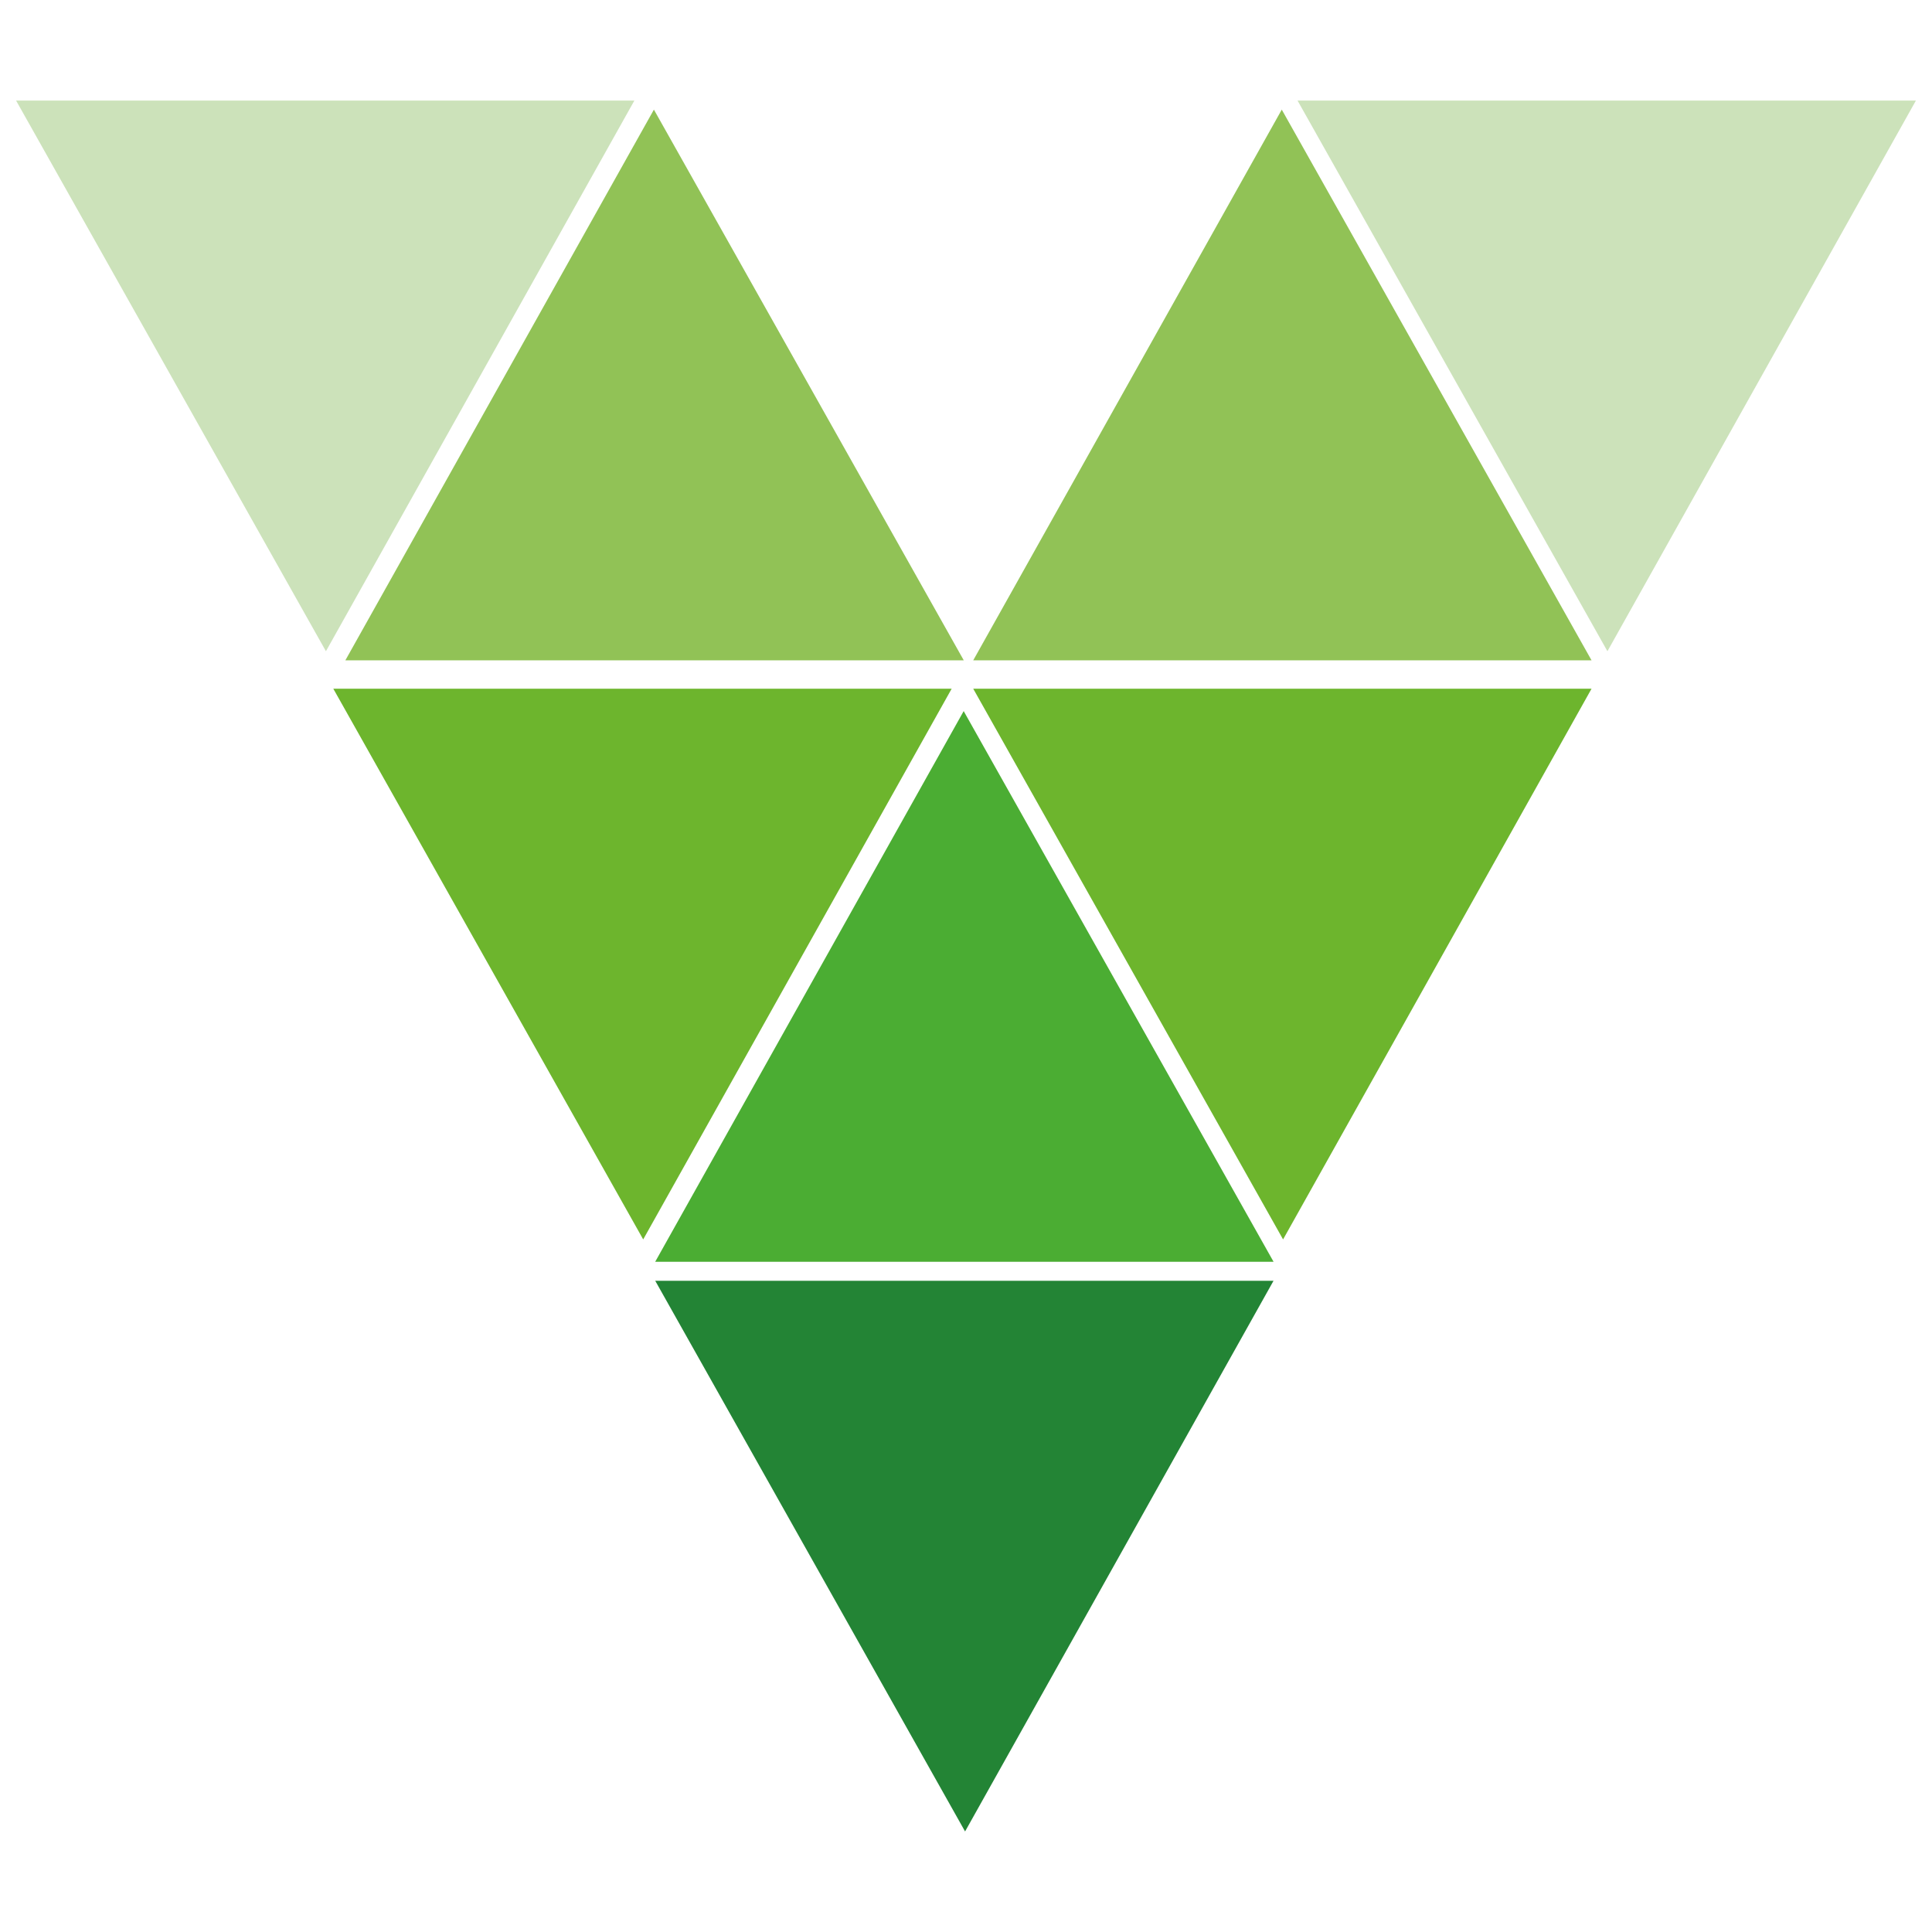
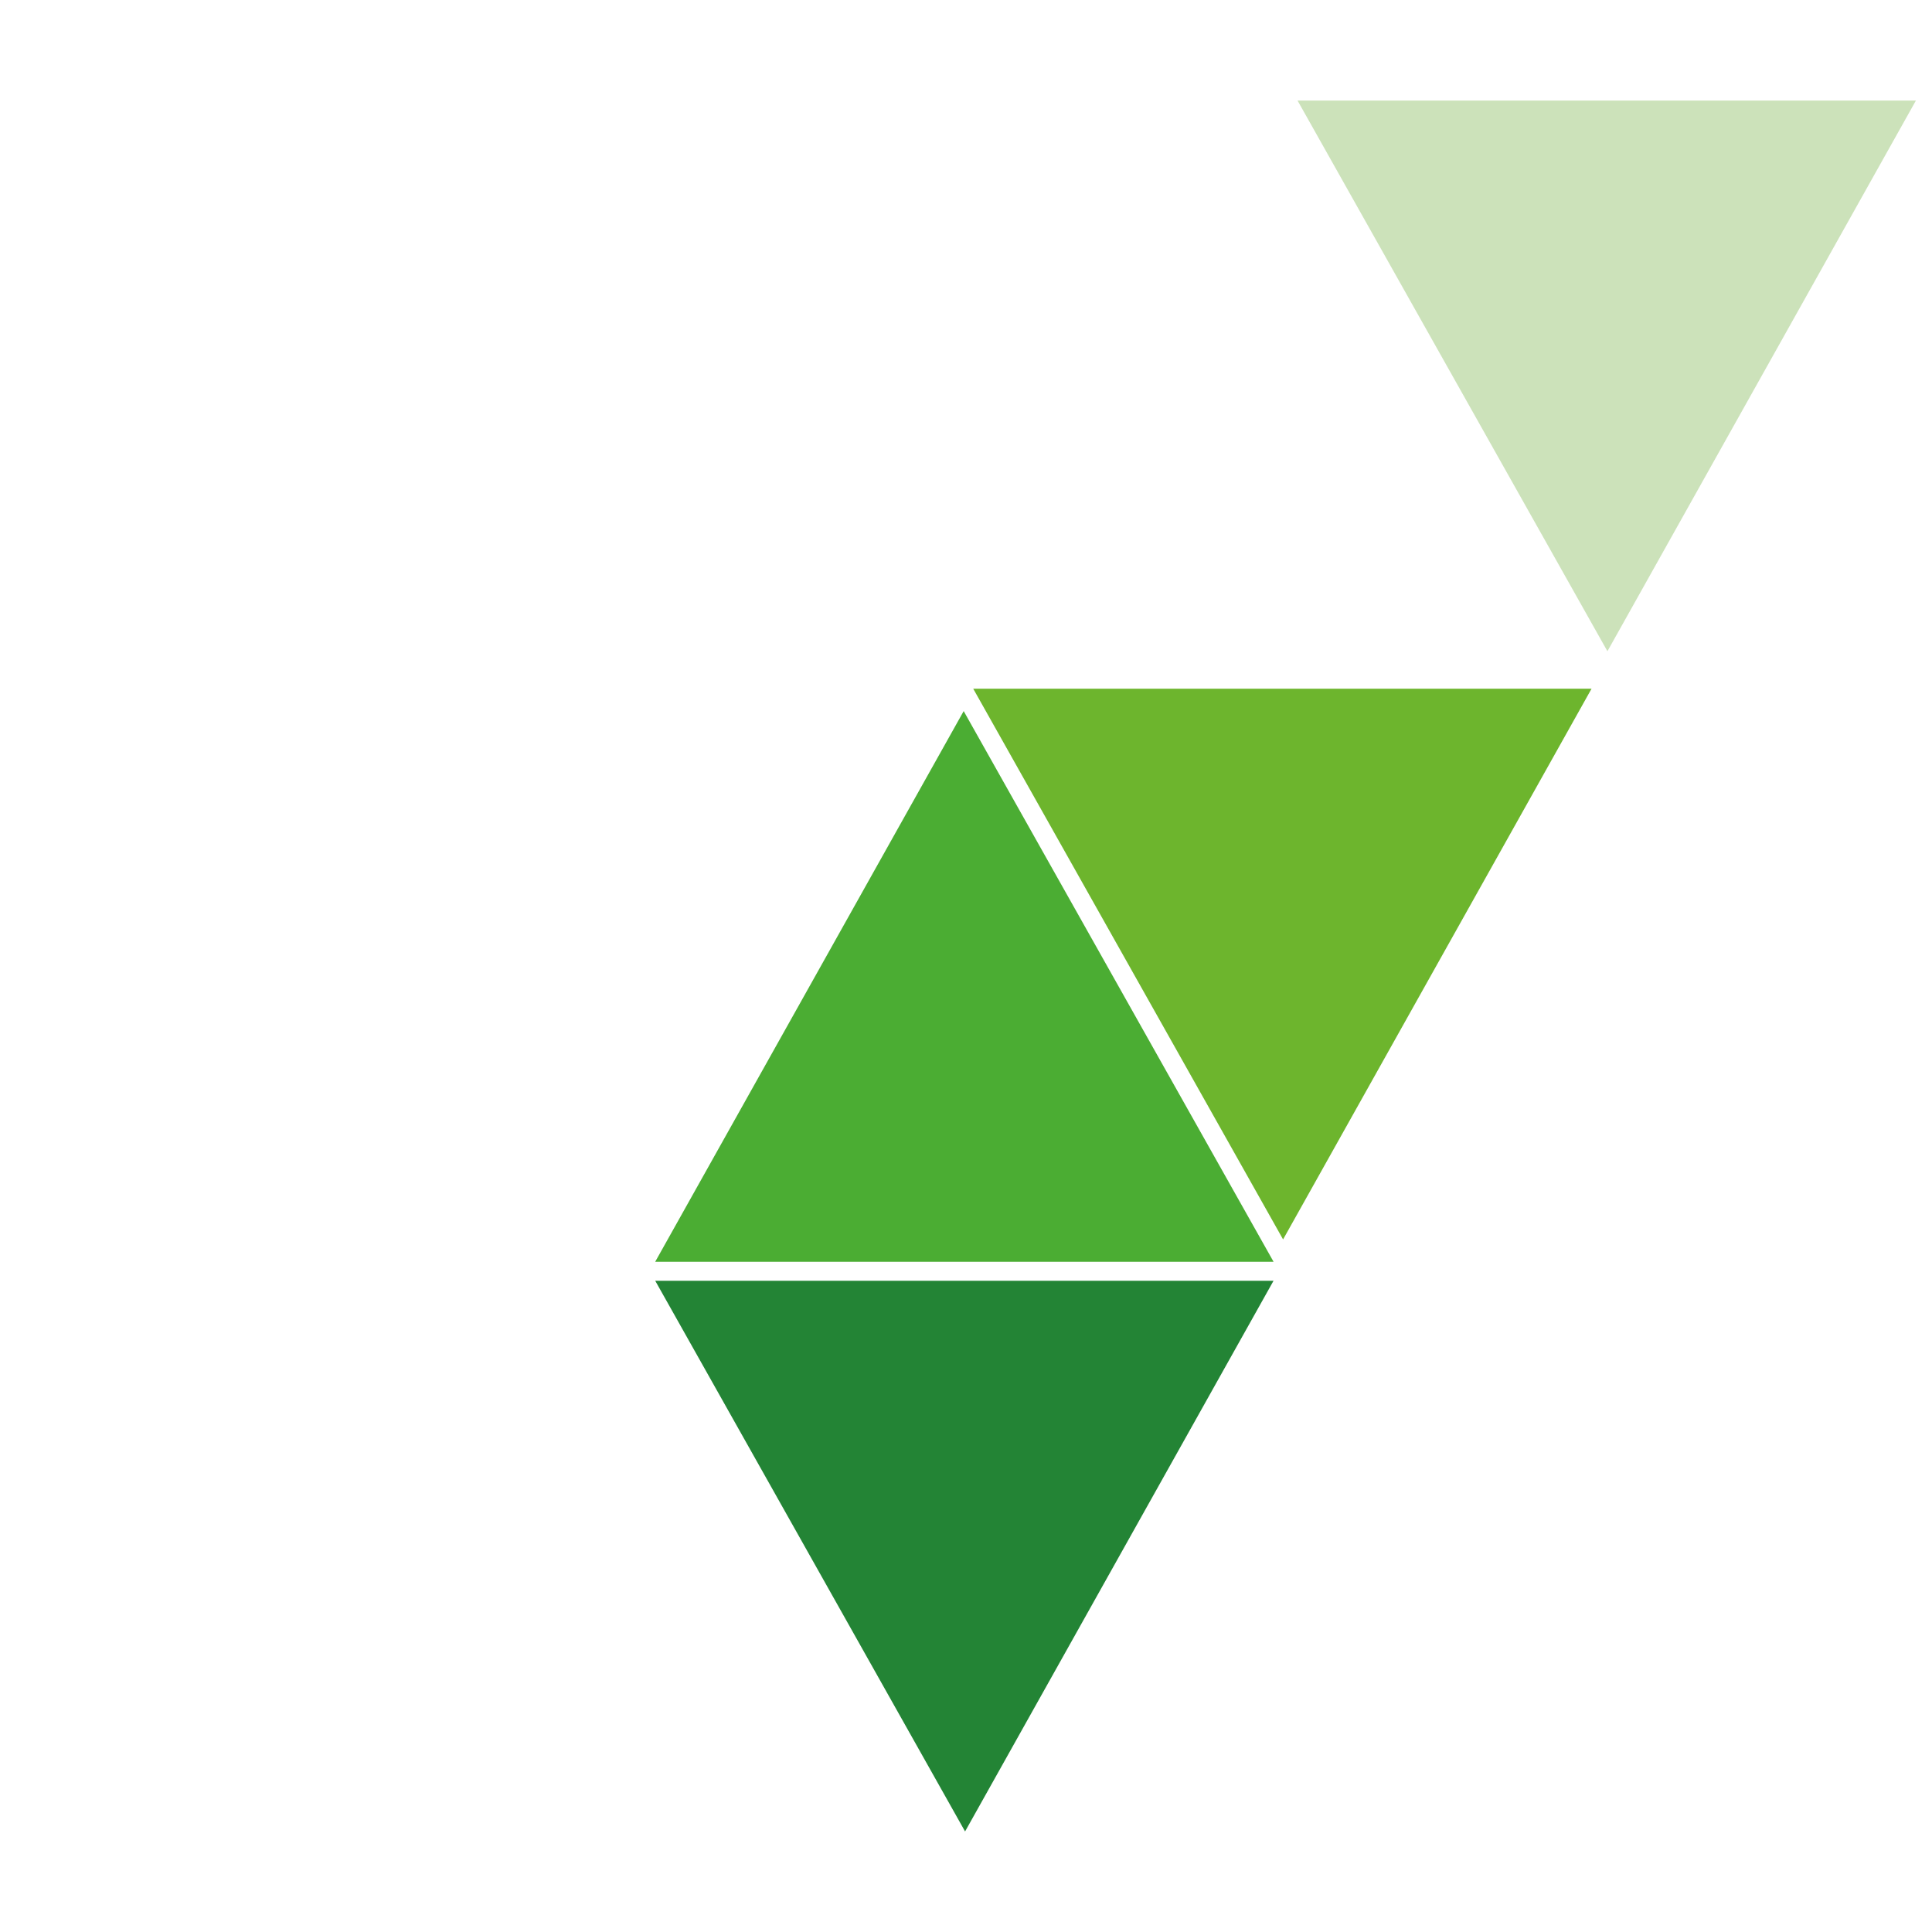
<svg xmlns="http://www.w3.org/2000/svg" id="Capa_1" x="0px" y="0px" viewBox="0 0 500 500" style="enable-background:new 0 0 500 500;" xml:space="preserve">
  <style type="text/css"> .st0{fill:#238435;} .st1{fill:#6DB52D;} .st2{fill:#CCE2BA;} .st3{fill:#91C256;} .st4{fill:#4BAD33;} </style>
  <g>
    <polygon class="st0" points="249.76,473.98 329.59,331.46 169.57,331.46 " />
    <polygon class="st1" points="332.06,320.76 411.89,178.24 251.87,178.24 " />
    <polygon class="st2" points="416,168.54 495.84,26.02 335.8,26.02 " />
-     <polygon class="st2" points="84.35,168.54 164.18,26.02 4.16,26.02 " />
-     <polygon class="st3" points="331.72,28.37 251.87,170.89 411.89,170.89 " />
-     <polygon class="st3" points="169.23,28.37 89.38,170.89 249.42,170.89 " />
-     <polygon class="st1" points="166.46,320.76 246.29,178.24 86.26,178.24 " />
    <polygon class="st4" points="249.4,184.03 169.56,326.55 329.6,326.55 " />
  </g>
</svg>